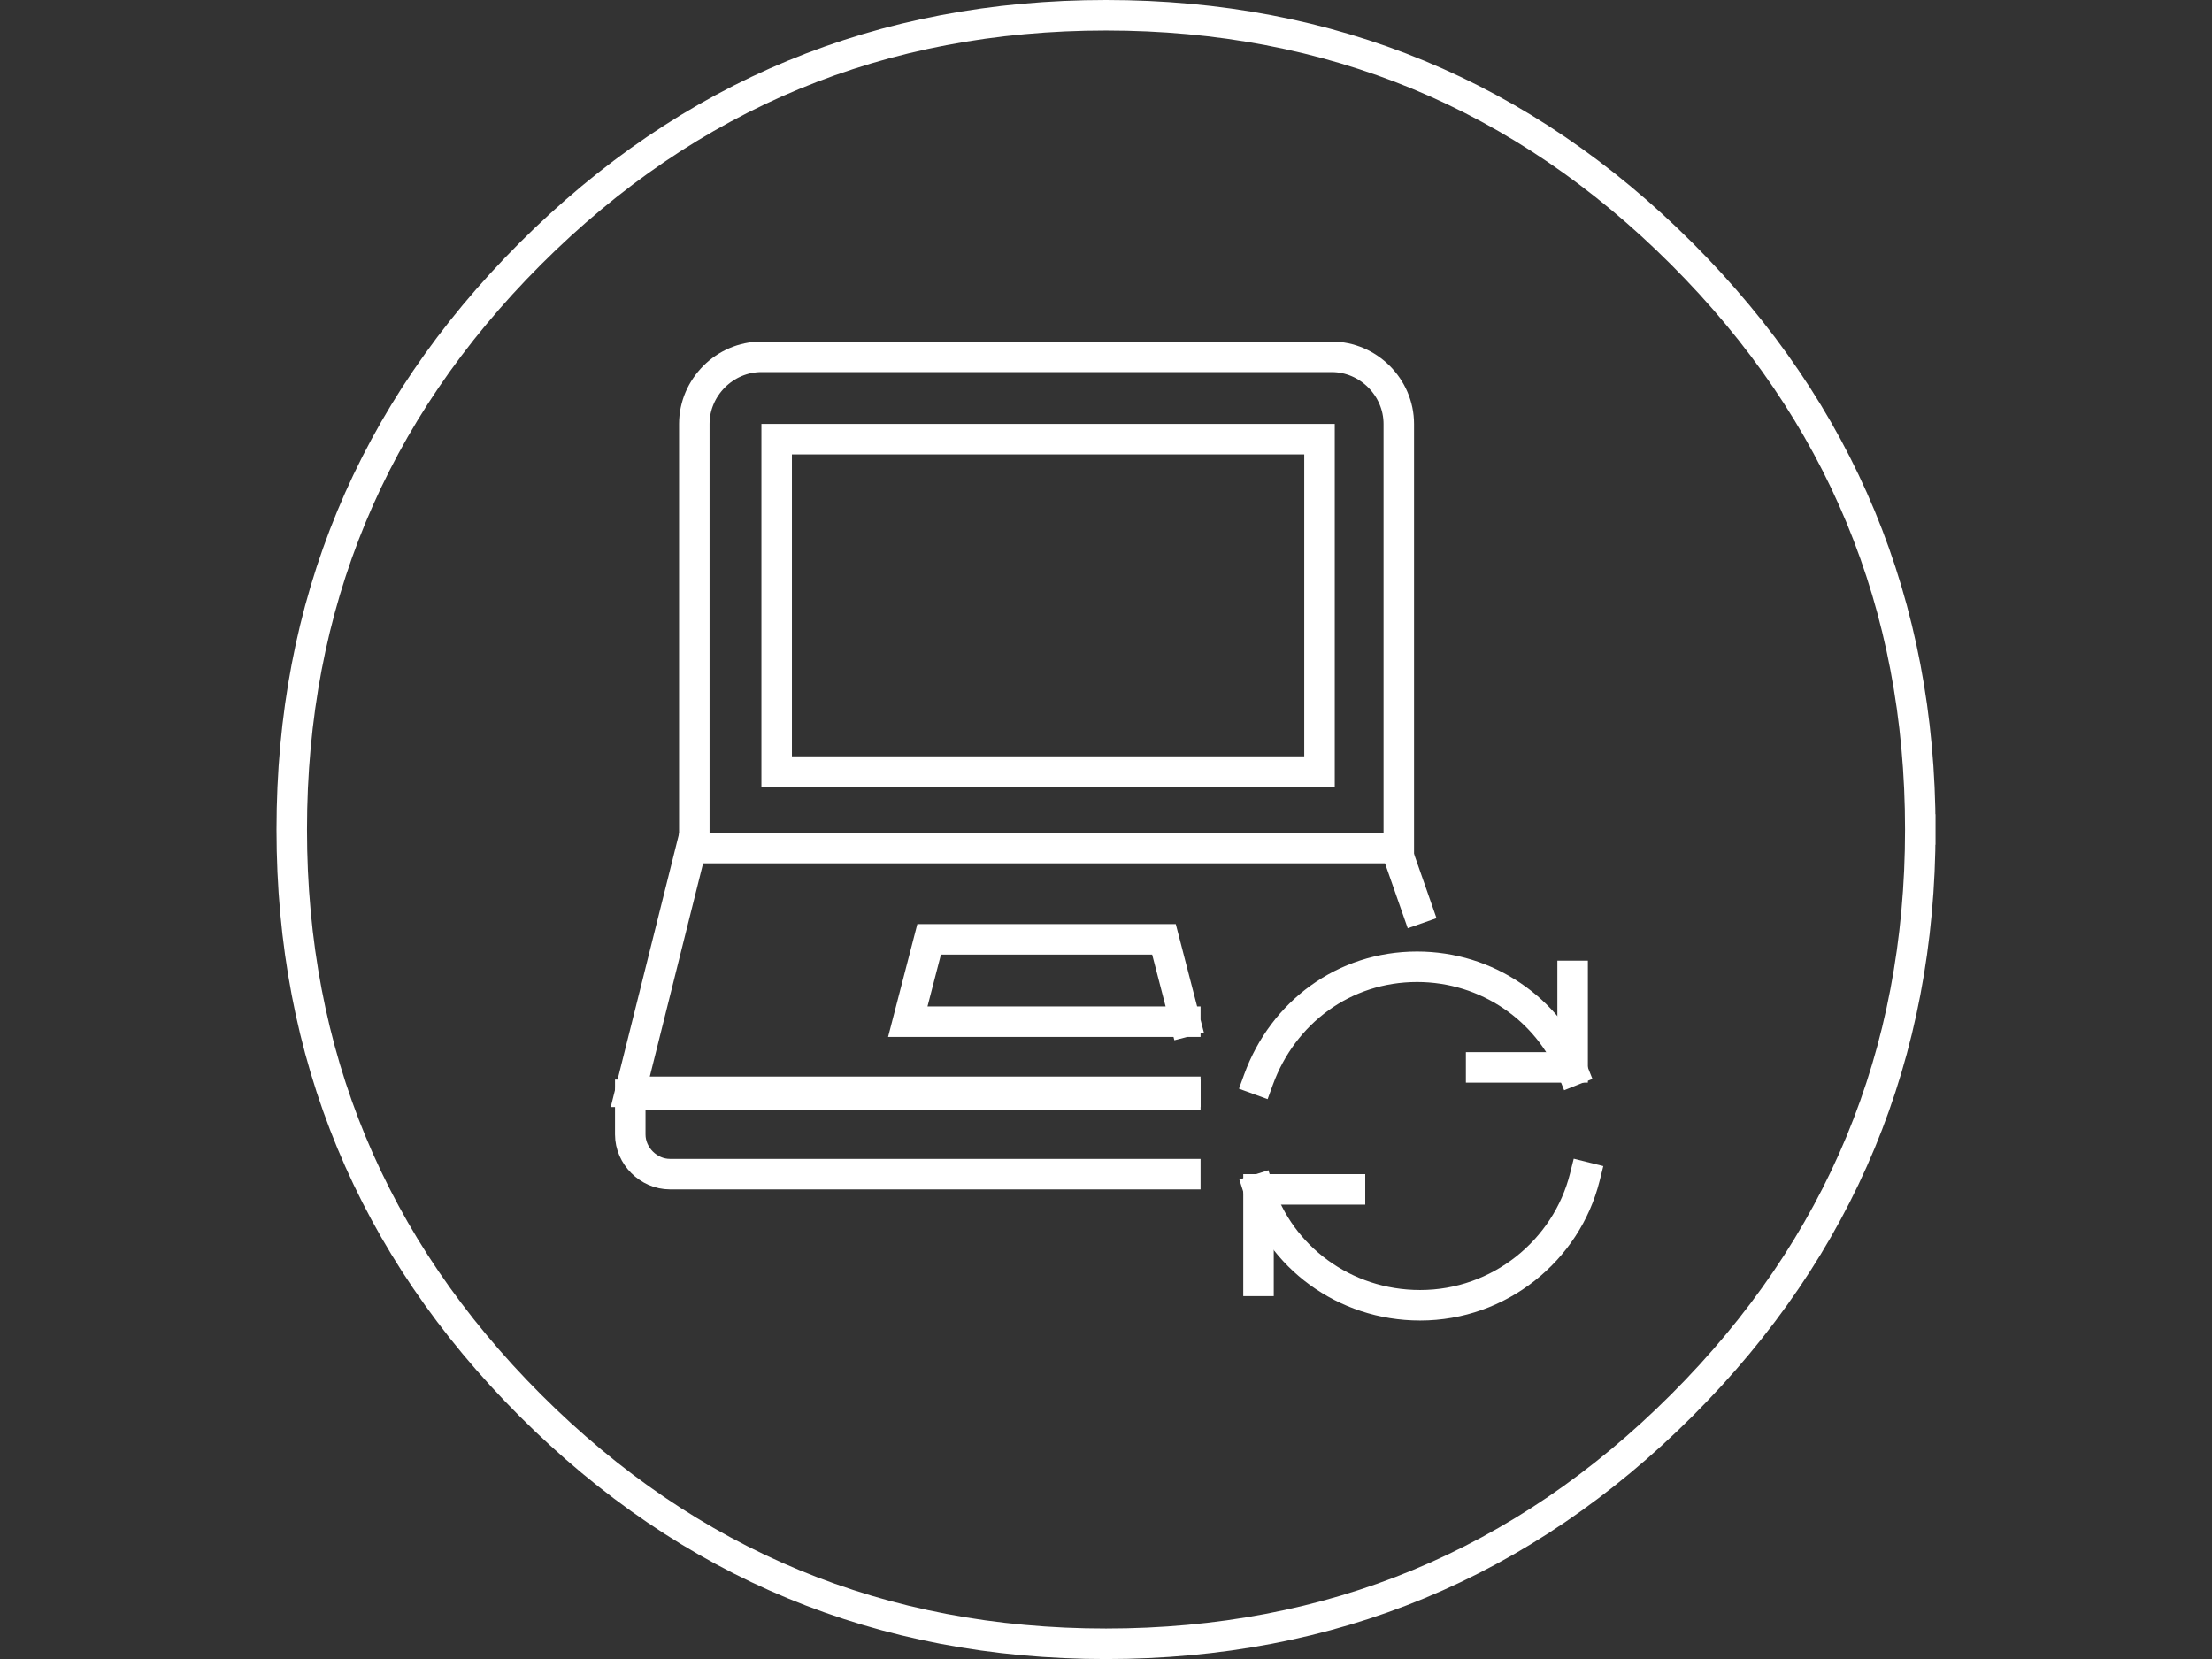
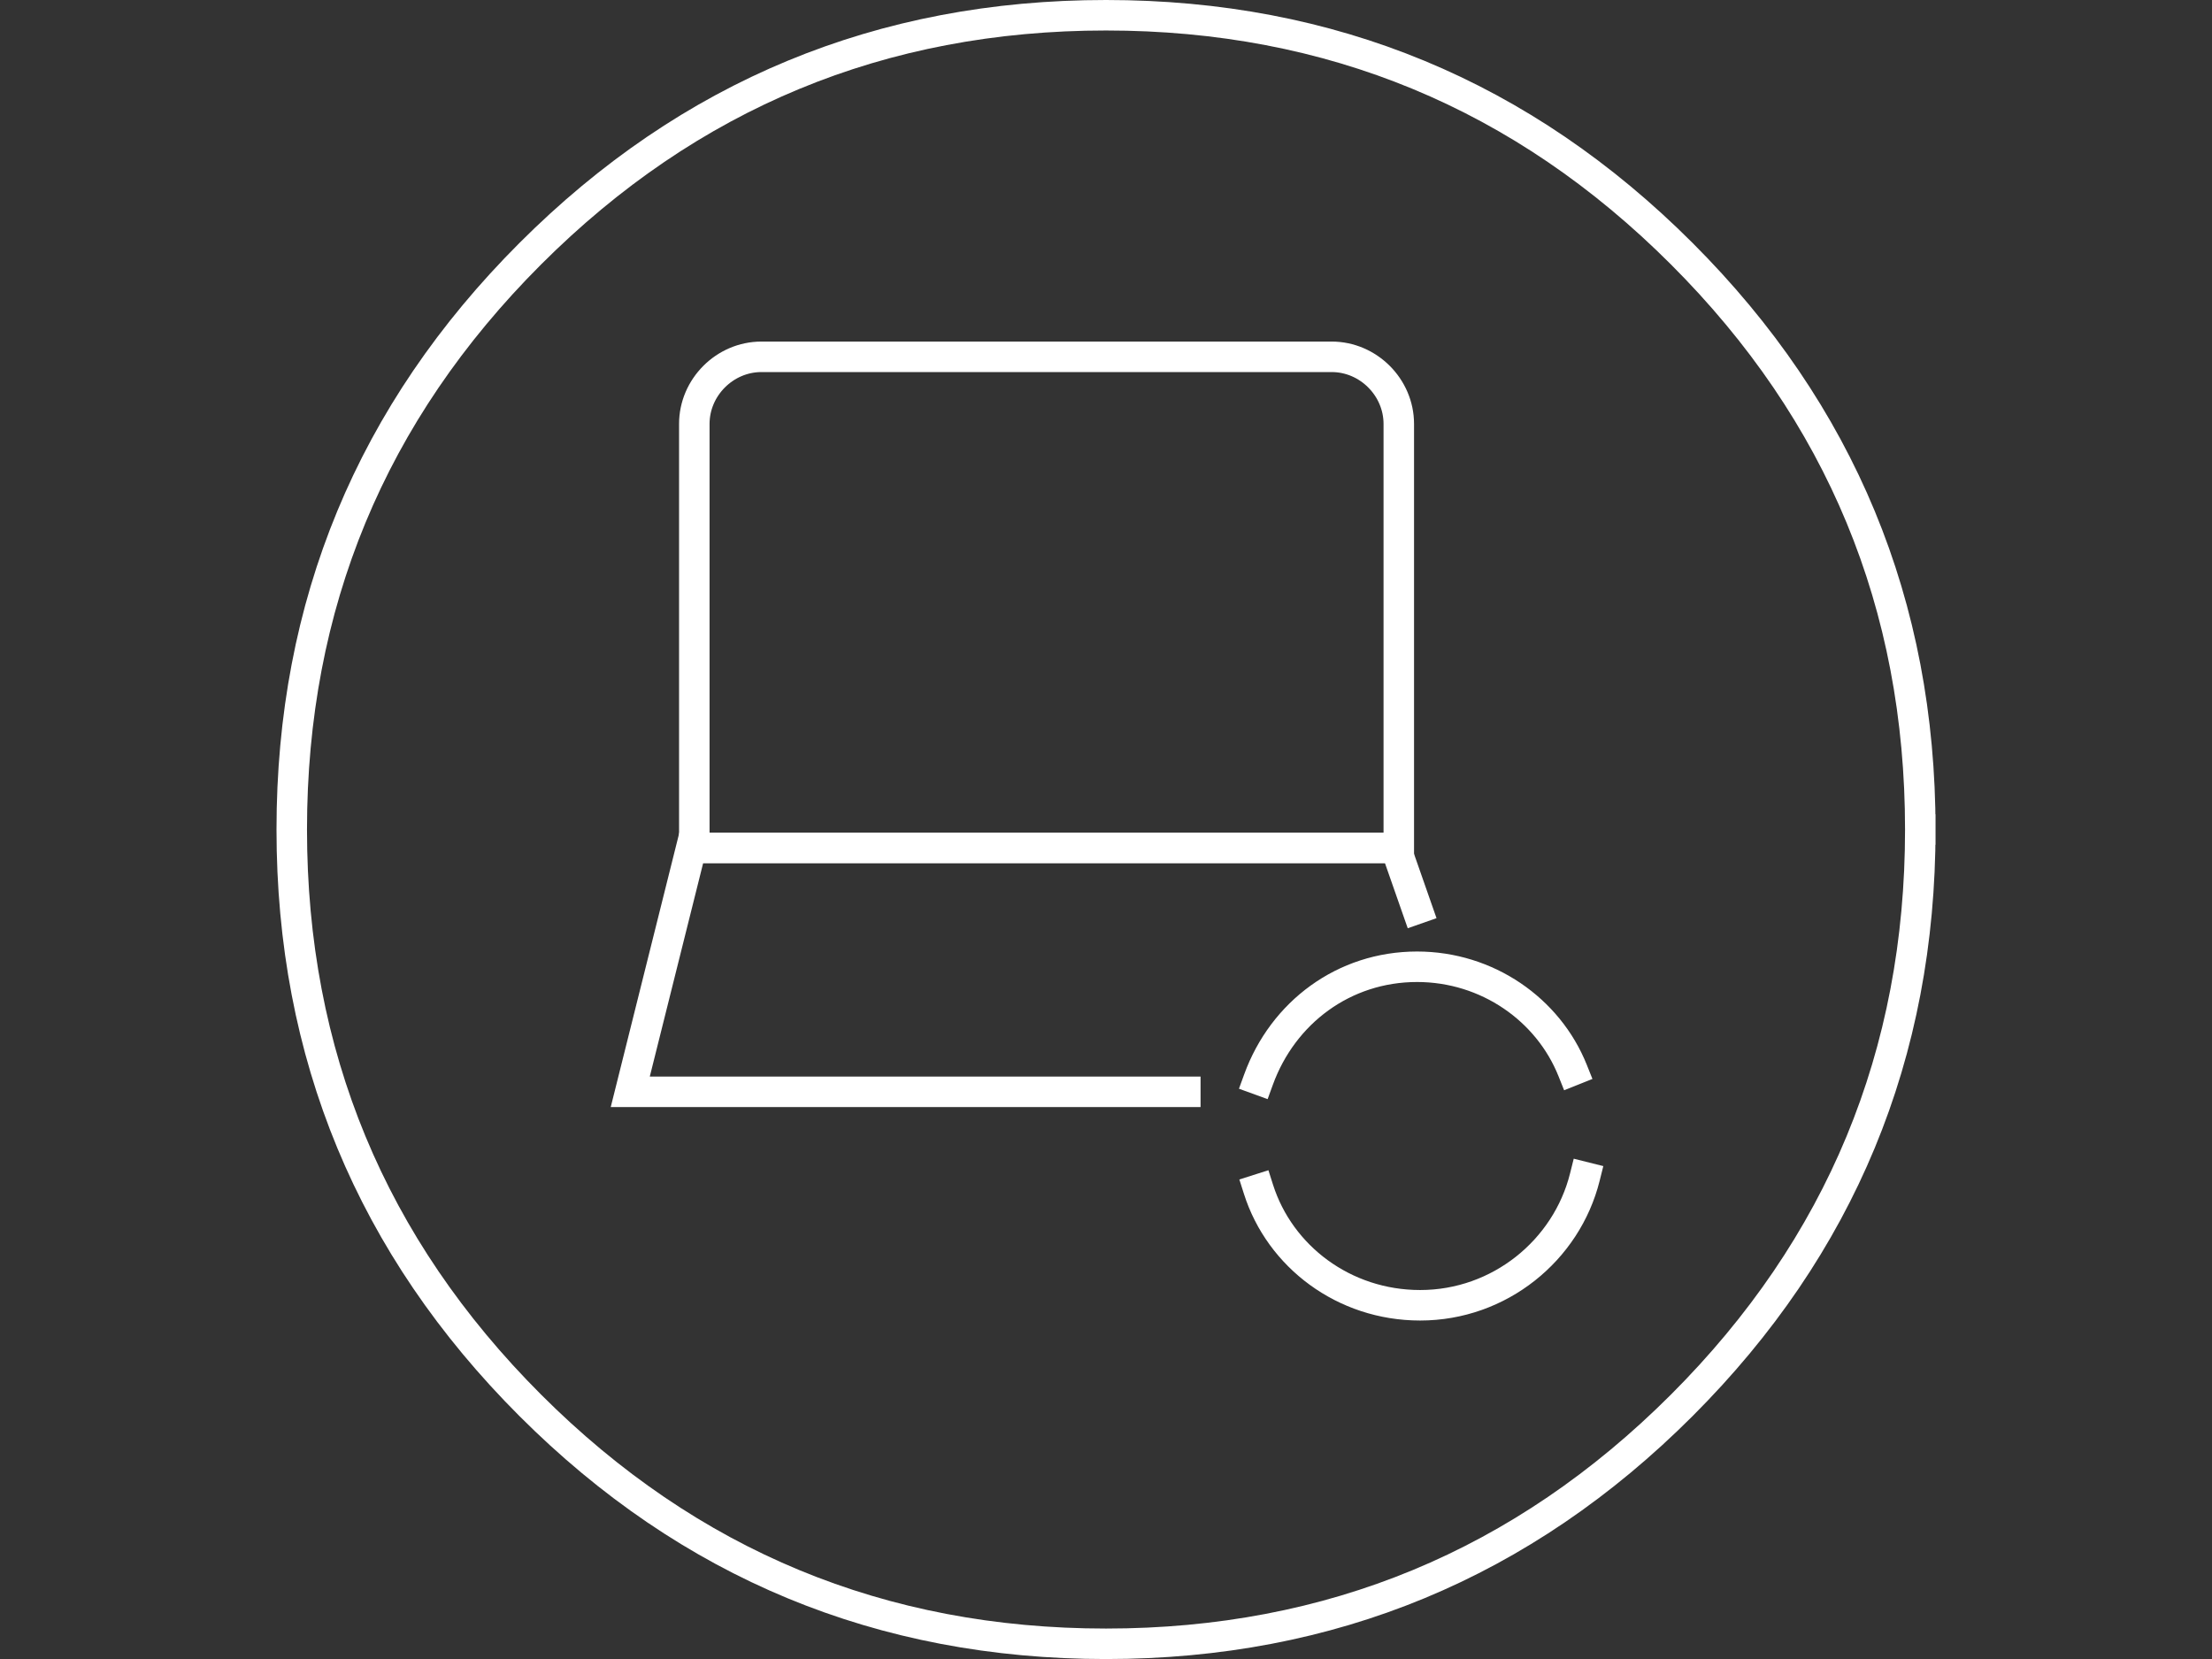
<svg xmlns="http://www.w3.org/2000/svg" id="body_1" width="1024" height="768">
  <rect width="100%" height="100%" fill="#333333" stroke="none" />
  <g transform="matrix(14.118 0 0 14.118 128 -0)">
    <g>
      <g>
        <path d="M32.2 39C 32.9 41.2 35 42.8 37.5 42.8C 40.1 42.8 42.3 41 42.9 38.6" stroke="#FFFFFF" stroke-width="1" stroke-linecap="square" fill="none" />
        <path d="M32.2 35.4C 33 33.2 35 31.7 37.4 31.7C 39.7 31.7 41.7 33.1 42.5 35.1" stroke="#FFFFFF" stroke-width="1" stroke-linecap="square" fill="none" />
-         <path d="M32.2 42L32.2 39L35.2 39" stroke="#FFFFFF" stroke-width="1" stroke-linecap="square" fill="none" />
-         <path d="M42.5 32L42.5 35L39.5 35" stroke="#FFFFFF" stroke-width="1" stroke-linecap="square" fill="none" />
      </g>
      <g>
        <path d="M36.8 27.8L13.7 27.8L13.7 13.9C 13.7 12.7 14.7 11.7 15.9 11.7L15.9 11.7L34.6 11.7C 35.8 11.7 36.8 12.7 36.8 13.9L36.8 13.9L36.8 27.8z" stroke="#FFFFFF" stroke-width="1" stroke-linecap="square" fill="none" />
-         <path d="M16.4 14.4L34.2 14.4L34.2 25.3L16.4 25.3z" stroke="#FFFFFF" stroke-width="1" stroke-linecap="square" fill="none" />
        <path d="M29.8 35.8L11.6 35.8L13.6 27.8L36.7 27.8L37.4 29.8" stroke="#FFFFFF" stroke-width="1" stroke-linecap="square" fill="none" />
-         <path d="M29.8 33.5L20.7 33.5L21.4 30.8L29.1 30.8L29.8 33.5" stroke="#FFFFFF" stroke-width="1" stroke-linecap="square" fill="none" />
-         <path d="M29.8 38.5L12.9 38.5C 12.2 38.5 11.6 37.9 11.6 37.2L11.6 37.2L11.6 35.9L29.8 35.9" stroke="#FFFFFF" stroke-width="1" stroke-linecap="square" fill="none" />
      </g>
    </g>
    <path d="M53.9 27.2C 53.9 19.827 51.293 13.534 46.08 8.32C 40.866 3.107 34.573 0.5 27.2 0.5C 19.827 0.5 13.534 3.107 8.32 8.32C 3.107 13.534 0.5 19.827 0.5 27.2C 0.5 34.573 3.107 40.866 8.32 46.08C 13.534 51.293 19.827 53.9 27.2 53.9C 34.573 53.9 40.866 51.293 46.08 46.08C 51.293 40.866 53.9 34.573 53.9 27.2" stroke="#FFFFFF" stroke-width="1" stroke-linecap="square" fill="none" />
  </g>
</svg>